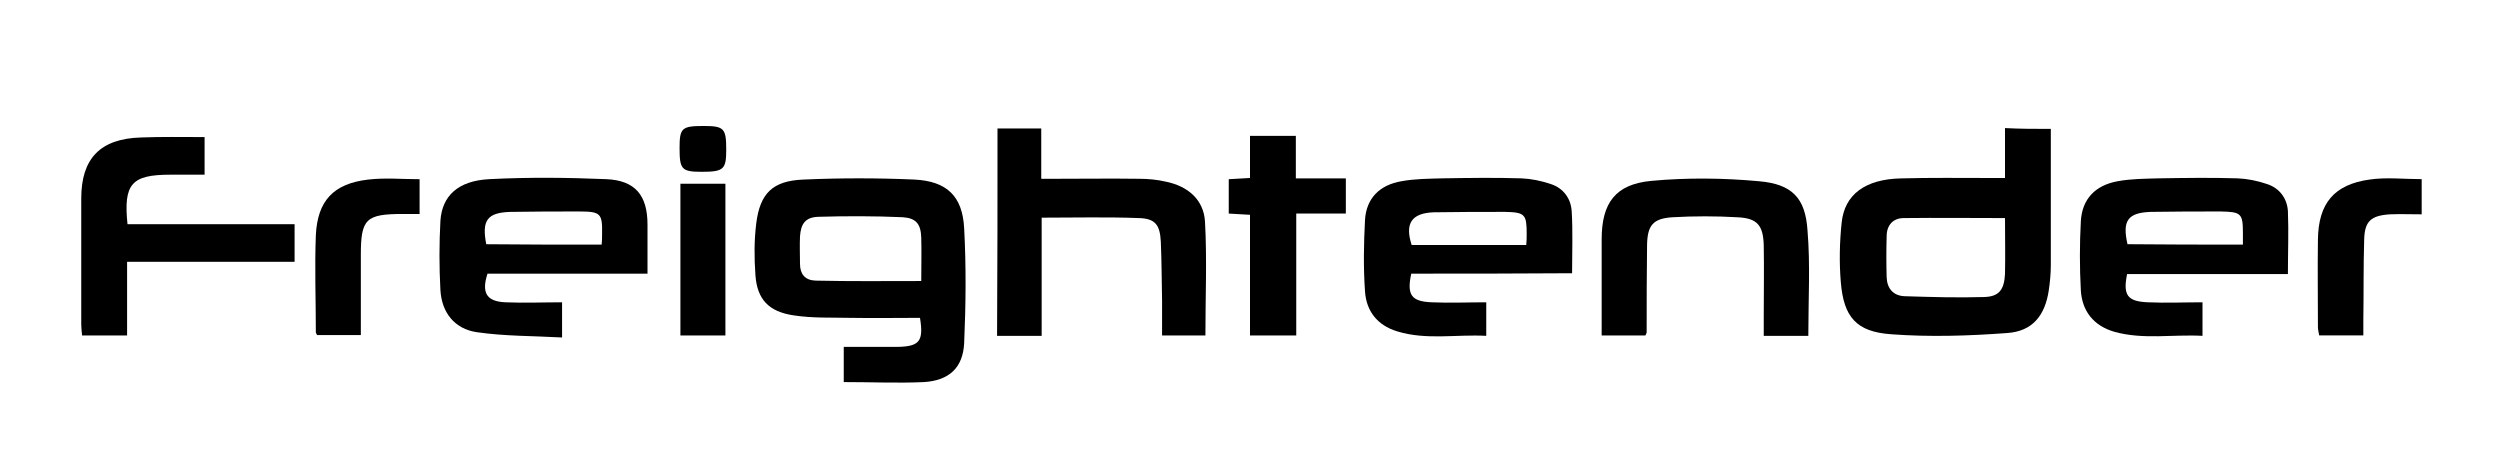
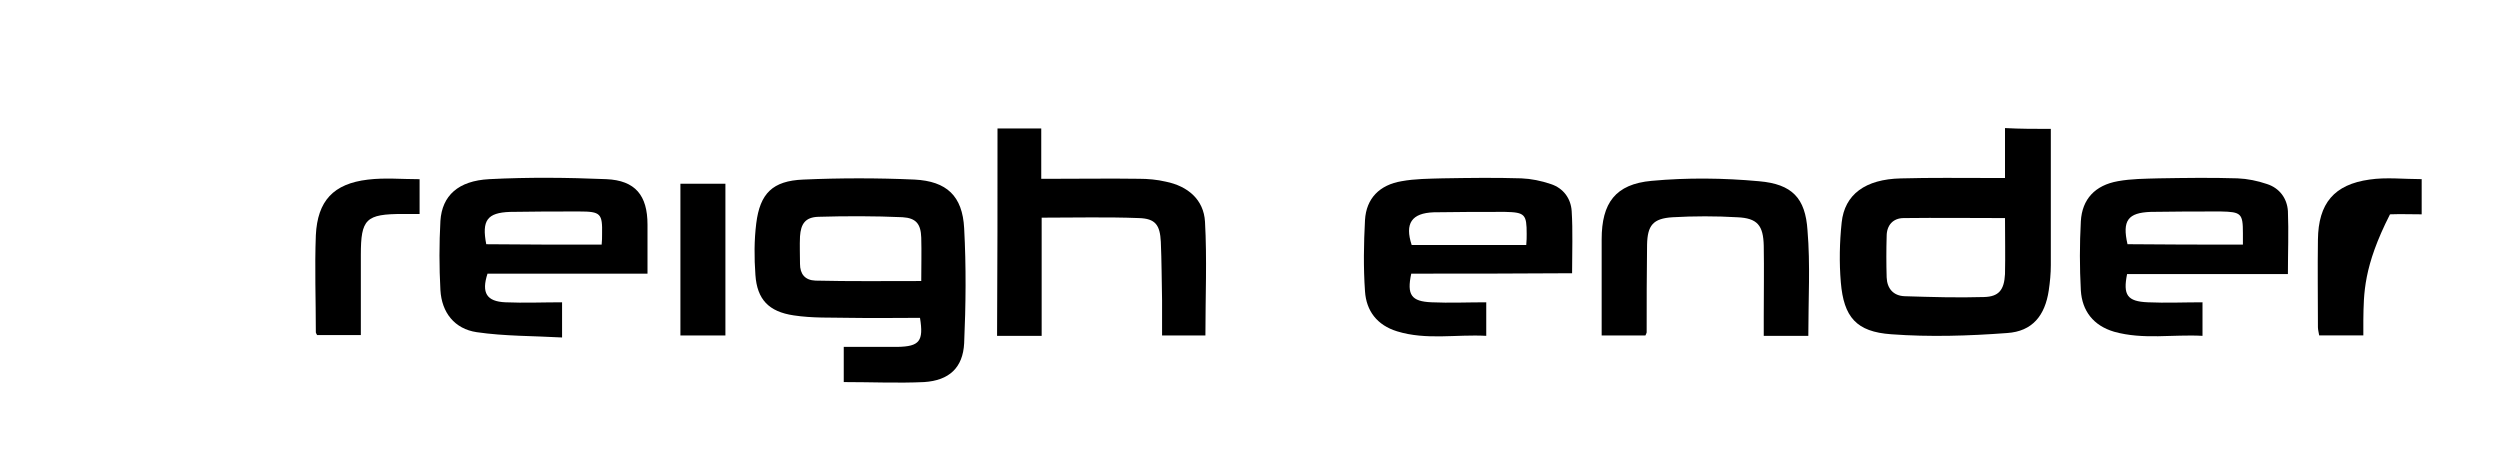
<svg xmlns="http://www.w3.org/2000/svg" width="122" height="22" viewBox="0 0 122 22" fill="none">
  <path d="M41.175 18.645C41.175 18.066 41.175 17.547 41.175 16.928C41.886 16.928 42.598 16.928 43.289 16.928C43.452 16.928 43.635 16.928 43.798 16.928C44.875 16.908 45.079 16.649 44.896 15.511C43.757 15.511 42.618 15.531 41.48 15.511C40.565 15.491 39.65 15.531 38.735 15.391C37.515 15.211 36.945 14.612 36.864 13.415C36.803 12.576 36.803 11.718 36.905 10.899C37.088 9.442 37.698 8.823 39.202 8.763C41.012 8.683 42.822 8.683 44.631 8.763C46.197 8.843 46.97 9.562 47.051 11.139C47.153 13.015 47.132 14.892 47.051 16.748C46.99 17.946 46.319 18.565 45.099 18.645C43.818 18.705 42.537 18.645 41.175 18.645ZM44.957 13.714C44.957 12.995 44.977 12.297 44.957 11.598C44.936 10.939 44.713 10.64 44.042 10.6C42.679 10.54 41.297 10.54 39.934 10.58C39.304 10.6 39.08 10.919 39.04 11.538C39.019 11.977 39.04 12.436 39.04 12.876C39.04 13.375 39.284 13.674 39.792 13.694C41.48 13.734 43.188 13.714 44.957 13.714Z" fill="black" />
  <path d="M100.08 6.29C100.08 6.529 100.08 6.729 100.08 6.929C100.08 8.925 100.08 10.941 100.08 12.938C100.08 13.357 100.04 13.756 99.979 14.176C99.796 15.393 99.186 16.172 97.945 16.252C96.075 16.392 94.163 16.451 92.293 16.312C90.585 16.192 89.975 15.473 89.832 13.776C89.751 12.818 89.771 11.82 89.873 10.862C90.015 9.484 91.032 8.745 92.76 8.706C94.224 8.666 95.688 8.686 97.173 8.686C97.376 8.686 97.579 8.686 97.844 8.686C97.844 7.867 97.844 7.088 97.844 6.25C98.596 6.29 99.287 6.29 100.08 6.29ZM97.844 10.642C96.176 10.642 94.55 10.622 92.903 10.642C92.374 10.642 92.069 11.001 92.069 11.52C92.049 12.199 92.049 12.858 92.069 13.537C92.089 14.076 92.394 14.435 92.943 14.455C94.245 14.495 95.526 14.535 96.827 14.495C97.539 14.475 97.803 14.156 97.844 13.377C97.864 12.479 97.844 11.56 97.844 10.642Z" fill="black" />
  <path d="M48.678 6.27C49.41 6.27 50.081 6.27 50.813 6.27C50.813 7.068 50.813 7.847 50.813 8.725C51.077 8.725 51.26 8.725 51.463 8.725C52.846 8.725 54.208 8.705 55.591 8.725C56.018 8.725 56.465 8.765 56.892 8.865C57.97 9.084 58.743 9.743 58.804 10.821C58.905 12.638 58.824 14.475 58.824 16.371C58.194 16.371 57.502 16.371 56.709 16.371C56.709 15.792 56.709 15.213 56.709 14.654C56.689 13.696 56.689 12.738 56.648 11.8C56.608 10.981 56.384 10.662 55.571 10.642C54.005 10.582 52.46 10.622 50.833 10.622C50.833 12.538 50.833 14.455 50.833 16.391C50.081 16.391 49.389 16.391 48.657 16.391C48.678 13.017 48.678 9.663 48.678 6.27Z" fill="black" />
  <path d="M31.598 13.355C28.934 13.355 26.352 13.355 23.79 13.355C23.485 14.293 23.749 14.713 24.664 14.752C25.579 14.792 26.494 14.752 27.429 14.752C27.429 15.331 27.429 15.831 27.429 16.469C26.026 16.39 24.623 16.409 23.261 16.21C22.183 16.05 21.553 15.252 21.492 14.153C21.431 13.036 21.431 11.898 21.492 10.78C21.573 9.542 22.366 8.823 23.871 8.743C25.782 8.644 27.694 8.664 29.585 8.743C31.008 8.803 31.598 9.542 31.598 10.959C31.598 11.738 31.598 12.517 31.598 13.355ZM29.361 11.938C29.381 11.738 29.381 11.598 29.381 11.438C29.402 10.42 29.32 10.32 28.263 10.32C27.145 10.32 26.026 10.32 24.888 10.341C23.769 10.38 23.505 10.76 23.729 11.918C25.579 11.938 27.429 11.938 29.361 11.938Z" fill="black" />
  <path d="M68.869 13.354C68.646 14.392 68.869 14.712 69.866 14.752C70.74 14.792 71.614 14.752 72.529 14.752C72.529 15.311 72.529 15.81 72.529 16.389C71.065 16.309 69.601 16.608 68.178 16.169C67.202 15.87 66.673 15.171 66.612 14.213C66.531 13.055 66.551 11.897 66.612 10.739C66.673 9.681 67.324 9.022 68.402 8.842C69.052 8.723 69.723 8.723 70.394 8.703C71.675 8.683 72.956 8.663 74.237 8.703C74.725 8.723 75.213 8.823 75.681 8.982C76.291 9.182 76.657 9.681 76.698 10.3C76.759 11.278 76.718 12.276 76.718 13.334C74.075 13.354 71.472 13.354 68.869 13.354ZM74.481 11.957C74.502 11.737 74.502 11.578 74.502 11.418C74.502 10.46 74.42 10.36 73.444 10.34C72.285 10.34 71.126 10.34 69.967 10.36C68.89 10.4 68.544 10.899 68.89 11.957C70.74 11.957 72.57 11.957 74.481 11.957Z" fill="black" />
  <path d="M111.65 13.374C108.987 13.374 106.384 13.374 103.802 13.374C103.598 14.392 103.802 14.712 104.818 14.752C105.693 14.792 106.567 14.752 107.482 14.752C107.482 15.311 107.482 15.81 107.482 16.389C106.038 16.309 104.595 16.588 103.171 16.189C102.155 15.89 101.606 15.171 101.545 14.173C101.484 13.055 101.484 11.917 101.545 10.799C101.606 9.721 102.236 9.042 103.354 8.842C104.005 8.723 104.676 8.723 105.347 8.703C106.628 8.683 107.909 8.663 109.19 8.703C109.678 8.723 110.166 8.823 110.634 8.982C111.244 9.182 111.61 9.681 111.65 10.3C111.691 11.318 111.65 12.316 111.65 13.374ZM109.454 11.937C109.454 11.717 109.454 11.557 109.454 11.378C109.454 10.42 109.373 10.34 108.377 10.32C107.238 10.32 106.099 10.32 104.961 10.34C103.842 10.38 103.558 10.759 103.822 11.917C105.652 11.937 107.523 11.937 109.454 11.937Z" fill="black" />
-   <path d="M9.984 6.689C9.984 7.307 9.984 7.886 9.984 8.525C9.394 8.525 8.865 8.525 8.316 8.525C6.425 8.525 6.019 8.964 6.222 10.941C8.906 10.941 11.61 10.941 14.376 10.941C14.376 11.58 14.376 12.139 14.376 12.777C11.671 12.777 8.987 12.777 6.202 12.777C6.202 14.015 6.202 15.173 6.202 16.371C5.429 16.371 4.738 16.371 4.006 16.371C3.985 16.171 3.965 15.992 3.965 15.812C3.965 13.776 3.965 11.719 3.965 9.683C3.965 7.727 4.9 6.768 6.873 6.709C7.889 6.669 8.906 6.689 9.984 6.689Z" fill="black" />
  <path d="M88.246 16.391C87.494 16.391 86.823 16.391 86.071 16.391C86.071 16.052 86.071 15.752 86.071 15.433C86.071 14.295 86.091 13.137 86.071 11.999C86.05 11.001 85.766 10.642 84.769 10.602C83.733 10.542 82.675 10.542 81.618 10.602C80.662 10.662 80.398 11.001 80.377 11.939C80.357 13.357 80.357 14.794 80.357 16.212C80.357 16.252 80.337 16.272 80.296 16.371C79.625 16.371 78.934 16.371 78.161 16.371C78.161 16.012 78.161 15.633 78.161 15.273C78.161 14.076 78.161 12.878 78.161 11.68C78.161 9.903 78.832 8.985 80.601 8.825C82.329 8.665 84.119 8.685 85.847 8.845C87.454 8.985 88.104 9.664 88.206 11.241C88.348 12.918 88.246 14.615 88.246 16.391Z" fill="black" />
-   <path d="M61 8.685C61 7.966 61 7.328 61 6.629C61.752 6.629 62.464 6.629 63.237 6.629C63.237 7.308 63.237 7.986 63.237 8.705C64.07 8.705 64.843 8.705 65.677 8.705C65.677 9.284 65.677 9.823 65.677 10.422C64.904 10.422 64.111 10.422 63.257 10.422C63.257 12.438 63.257 14.375 63.257 16.371C62.484 16.371 61.773 16.371 61 16.371C61 14.415 61 12.458 61 10.482C60.634 10.462 60.309 10.442 59.963 10.422C59.963 9.863 59.963 9.324 59.963 8.745C60.288 8.725 60.614 8.705 61 8.685Z" fill="black" />
  <path d="M20.476 8.745C20.476 9.324 20.476 9.843 20.476 10.442C20.191 10.442 19.927 10.442 19.663 10.442C17.853 10.442 17.609 10.682 17.609 12.438C17.609 13.516 17.609 14.614 17.609 15.693C17.609 15.892 17.609 16.092 17.609 16.351C16.877 16.351 16.186 16.351 15.474 16.351C15.454 16.311 15.413 16.251 15.413 16.212C15.413 14.634 15.352 13.057 15.413 11.48C15.494 9.803 16.267 8.965 17.954 8.765C18.788 8.665 19.602 8.745 20.476 8.745Z" fill="black" />
-   <path d="M115.331 16.368C114.558 16.368 113.887 16.368 113.176 16.368C113.155 16.229 113.115 16.089 113.115 15.969C113.115 14.552 113.094 13.114 113.115 11.697C113.135 9.92 113.908 9.002 115.636 8.762C116.449 8.642 117.303 8.742 118.178 8.742C118.178 9.281 118.178 9.82 118.178 10.459C117.649 10.459 117.141 10.439 116.632 10.459C115.697 10.519 115.392 10.798 115.372 11.697C115.331 13.014 115.351 14.312 115.331 15.63C115.331 15.869 115.331 16.109 115.331 16.368Z" fill="black" />
+   <path d="M115.331 16.368C114.558 16.368 113.887 16.368 113.176 16.368C113.155 16.229 113.115 16.089 113.115 15.969C113.115 14.552 113.094 13.114 113.115 11.697C113.135 9.92 113.908 9.002 115.636 8.762C116.449 8.642 117.303 8.742 118.178 8.742C118.178 9.281 118.178 9.82 118.178 10.459C117.649 10.459 117.141 10.439 116.632 10.459C115.331 13.014 115.351 14.312 115.331 15.63C115.331 15.869 115.331 16.109 115.331 16.368Z" fill="black" />
  <path d="M33.204 8.965C33.956 8.965 34.648 8.965 35.4 8.965C35.4 11.44 35.4 13.876 35.4 16.371C34.668 16.371 33.956 16.371 33.204 16.371C33.204 13.916 33.204 11.48 33.204 8.965Z" fill="black" />
-   <path d="M33.163 7.226C33.163 6.248 33.265 6.148 34.342 6.148C35.339 6.148 35.44 6.268 35.44 7.306C35.44 8.265 35.318 8.384 34.241 8.384C33.265 8.384 33.163 8.265 33.163 7.226Z" fill="black" />
</svg>